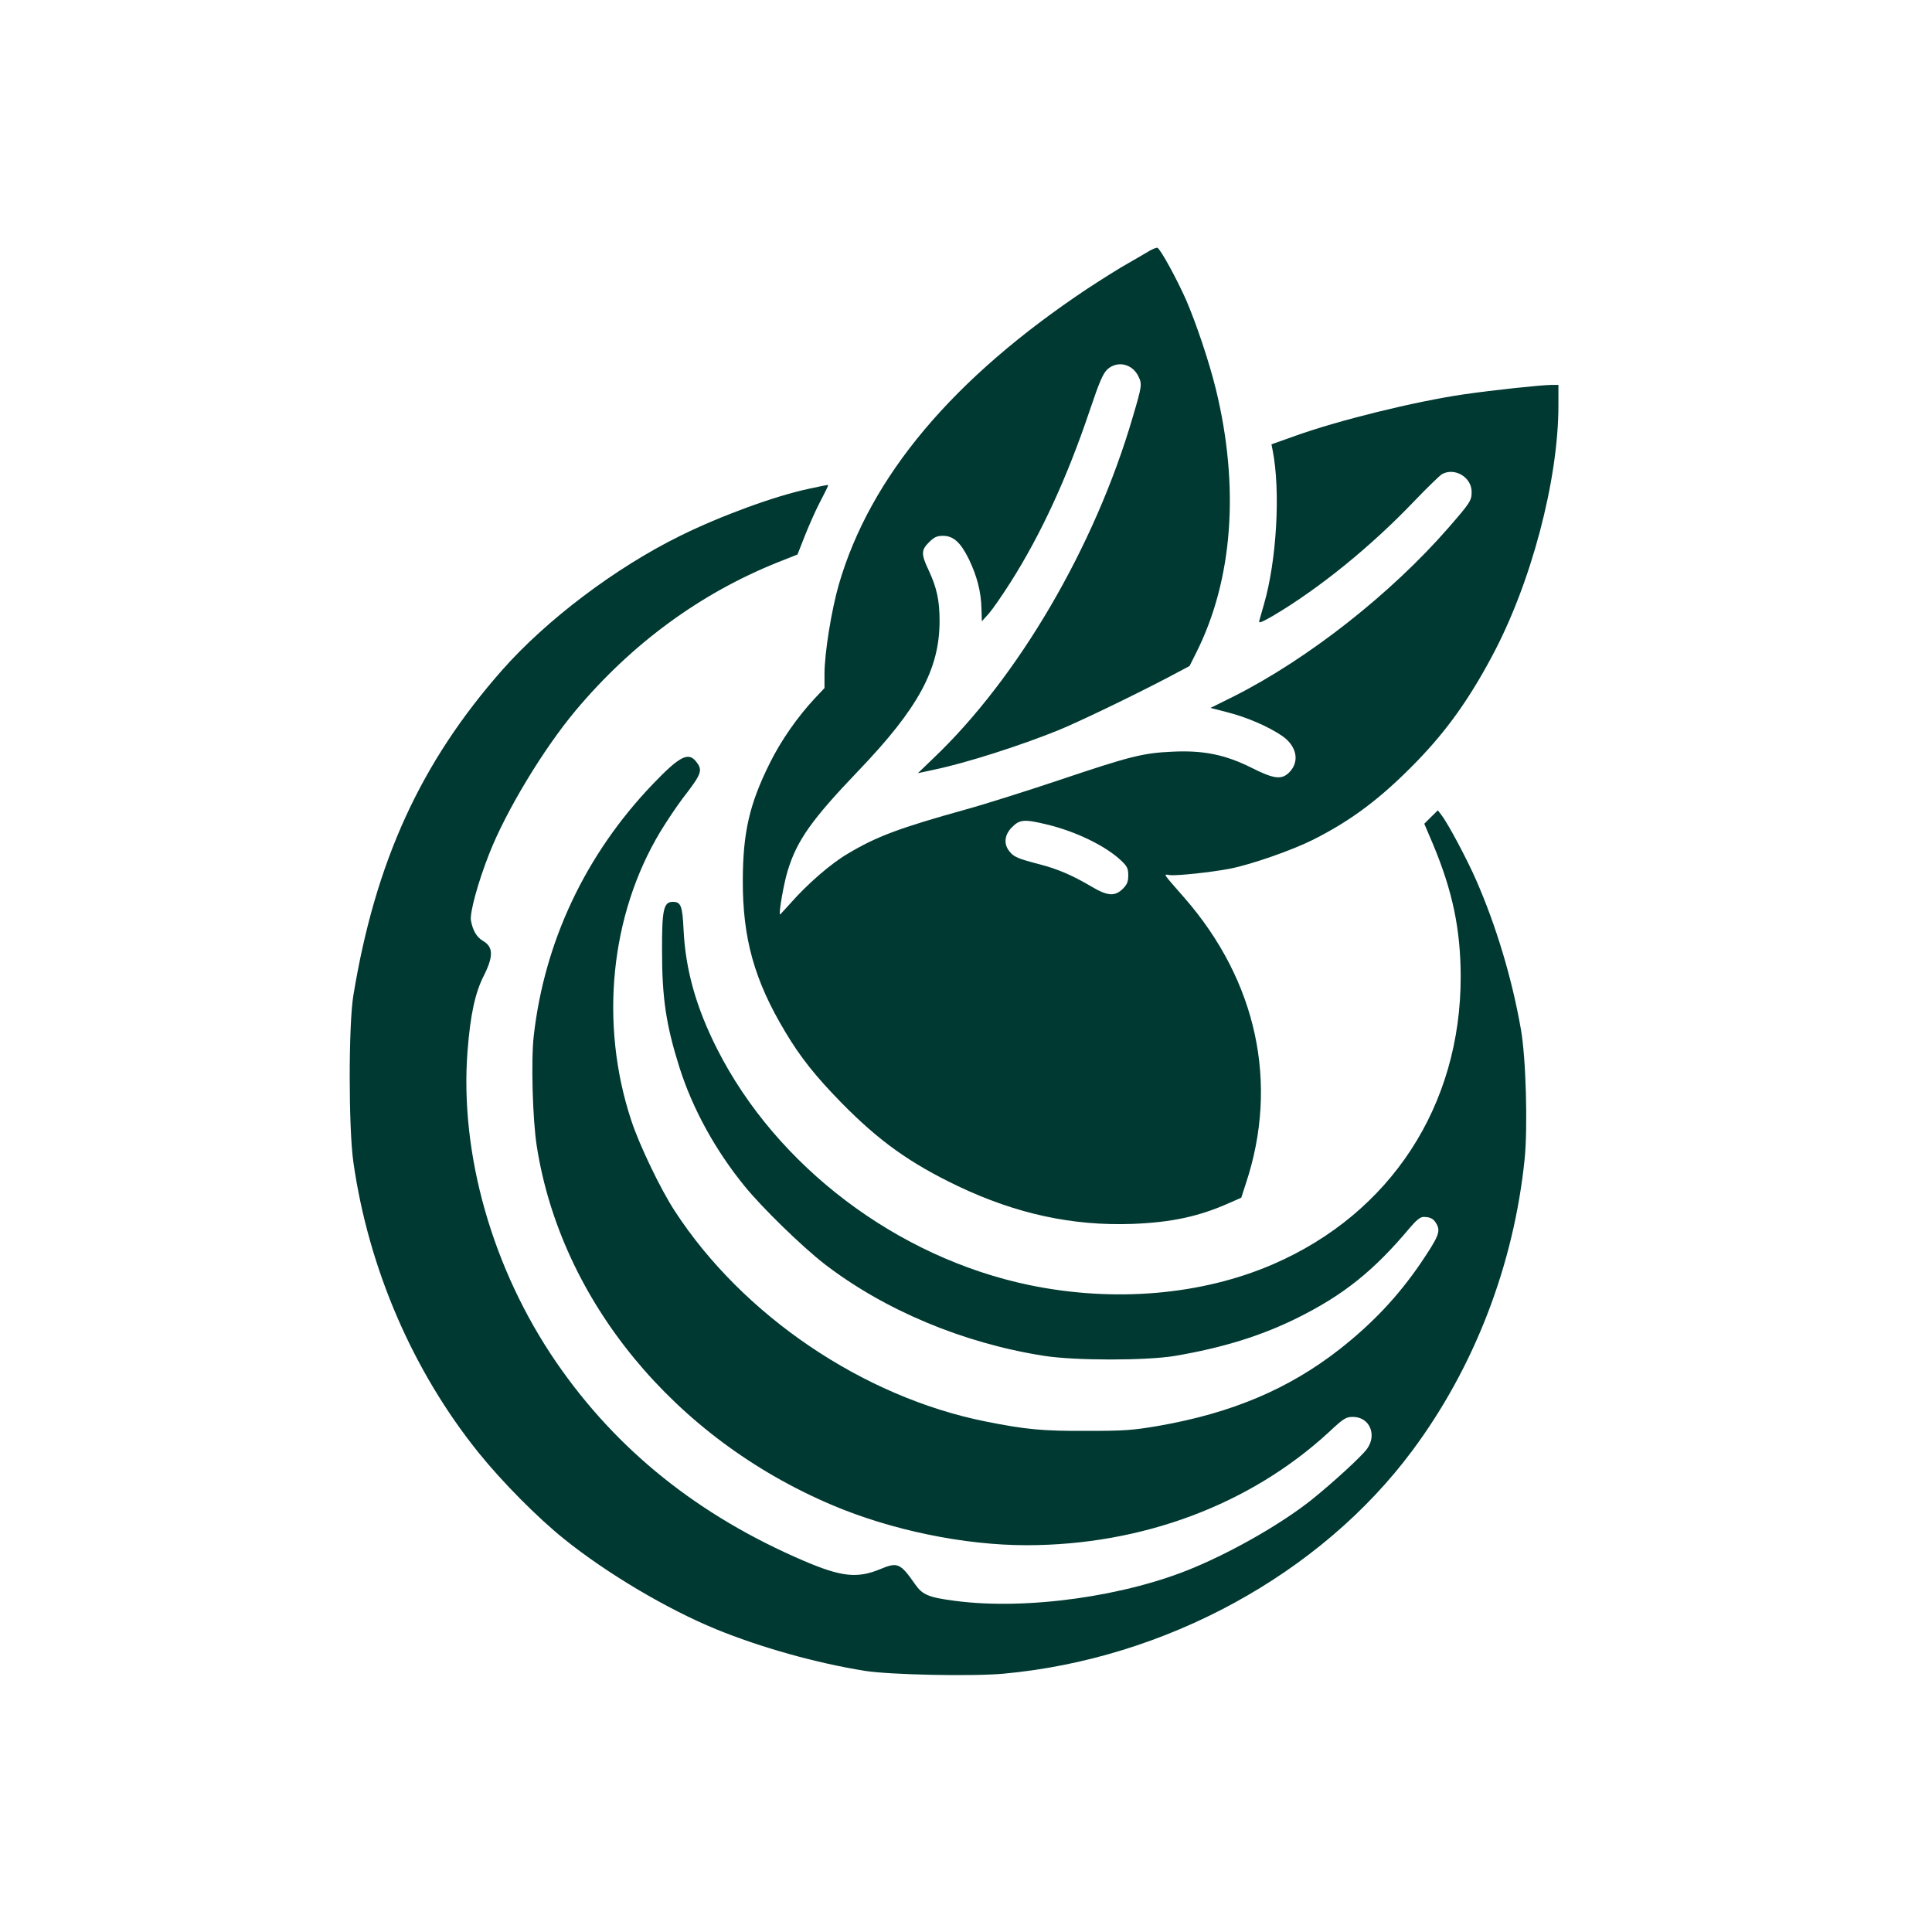
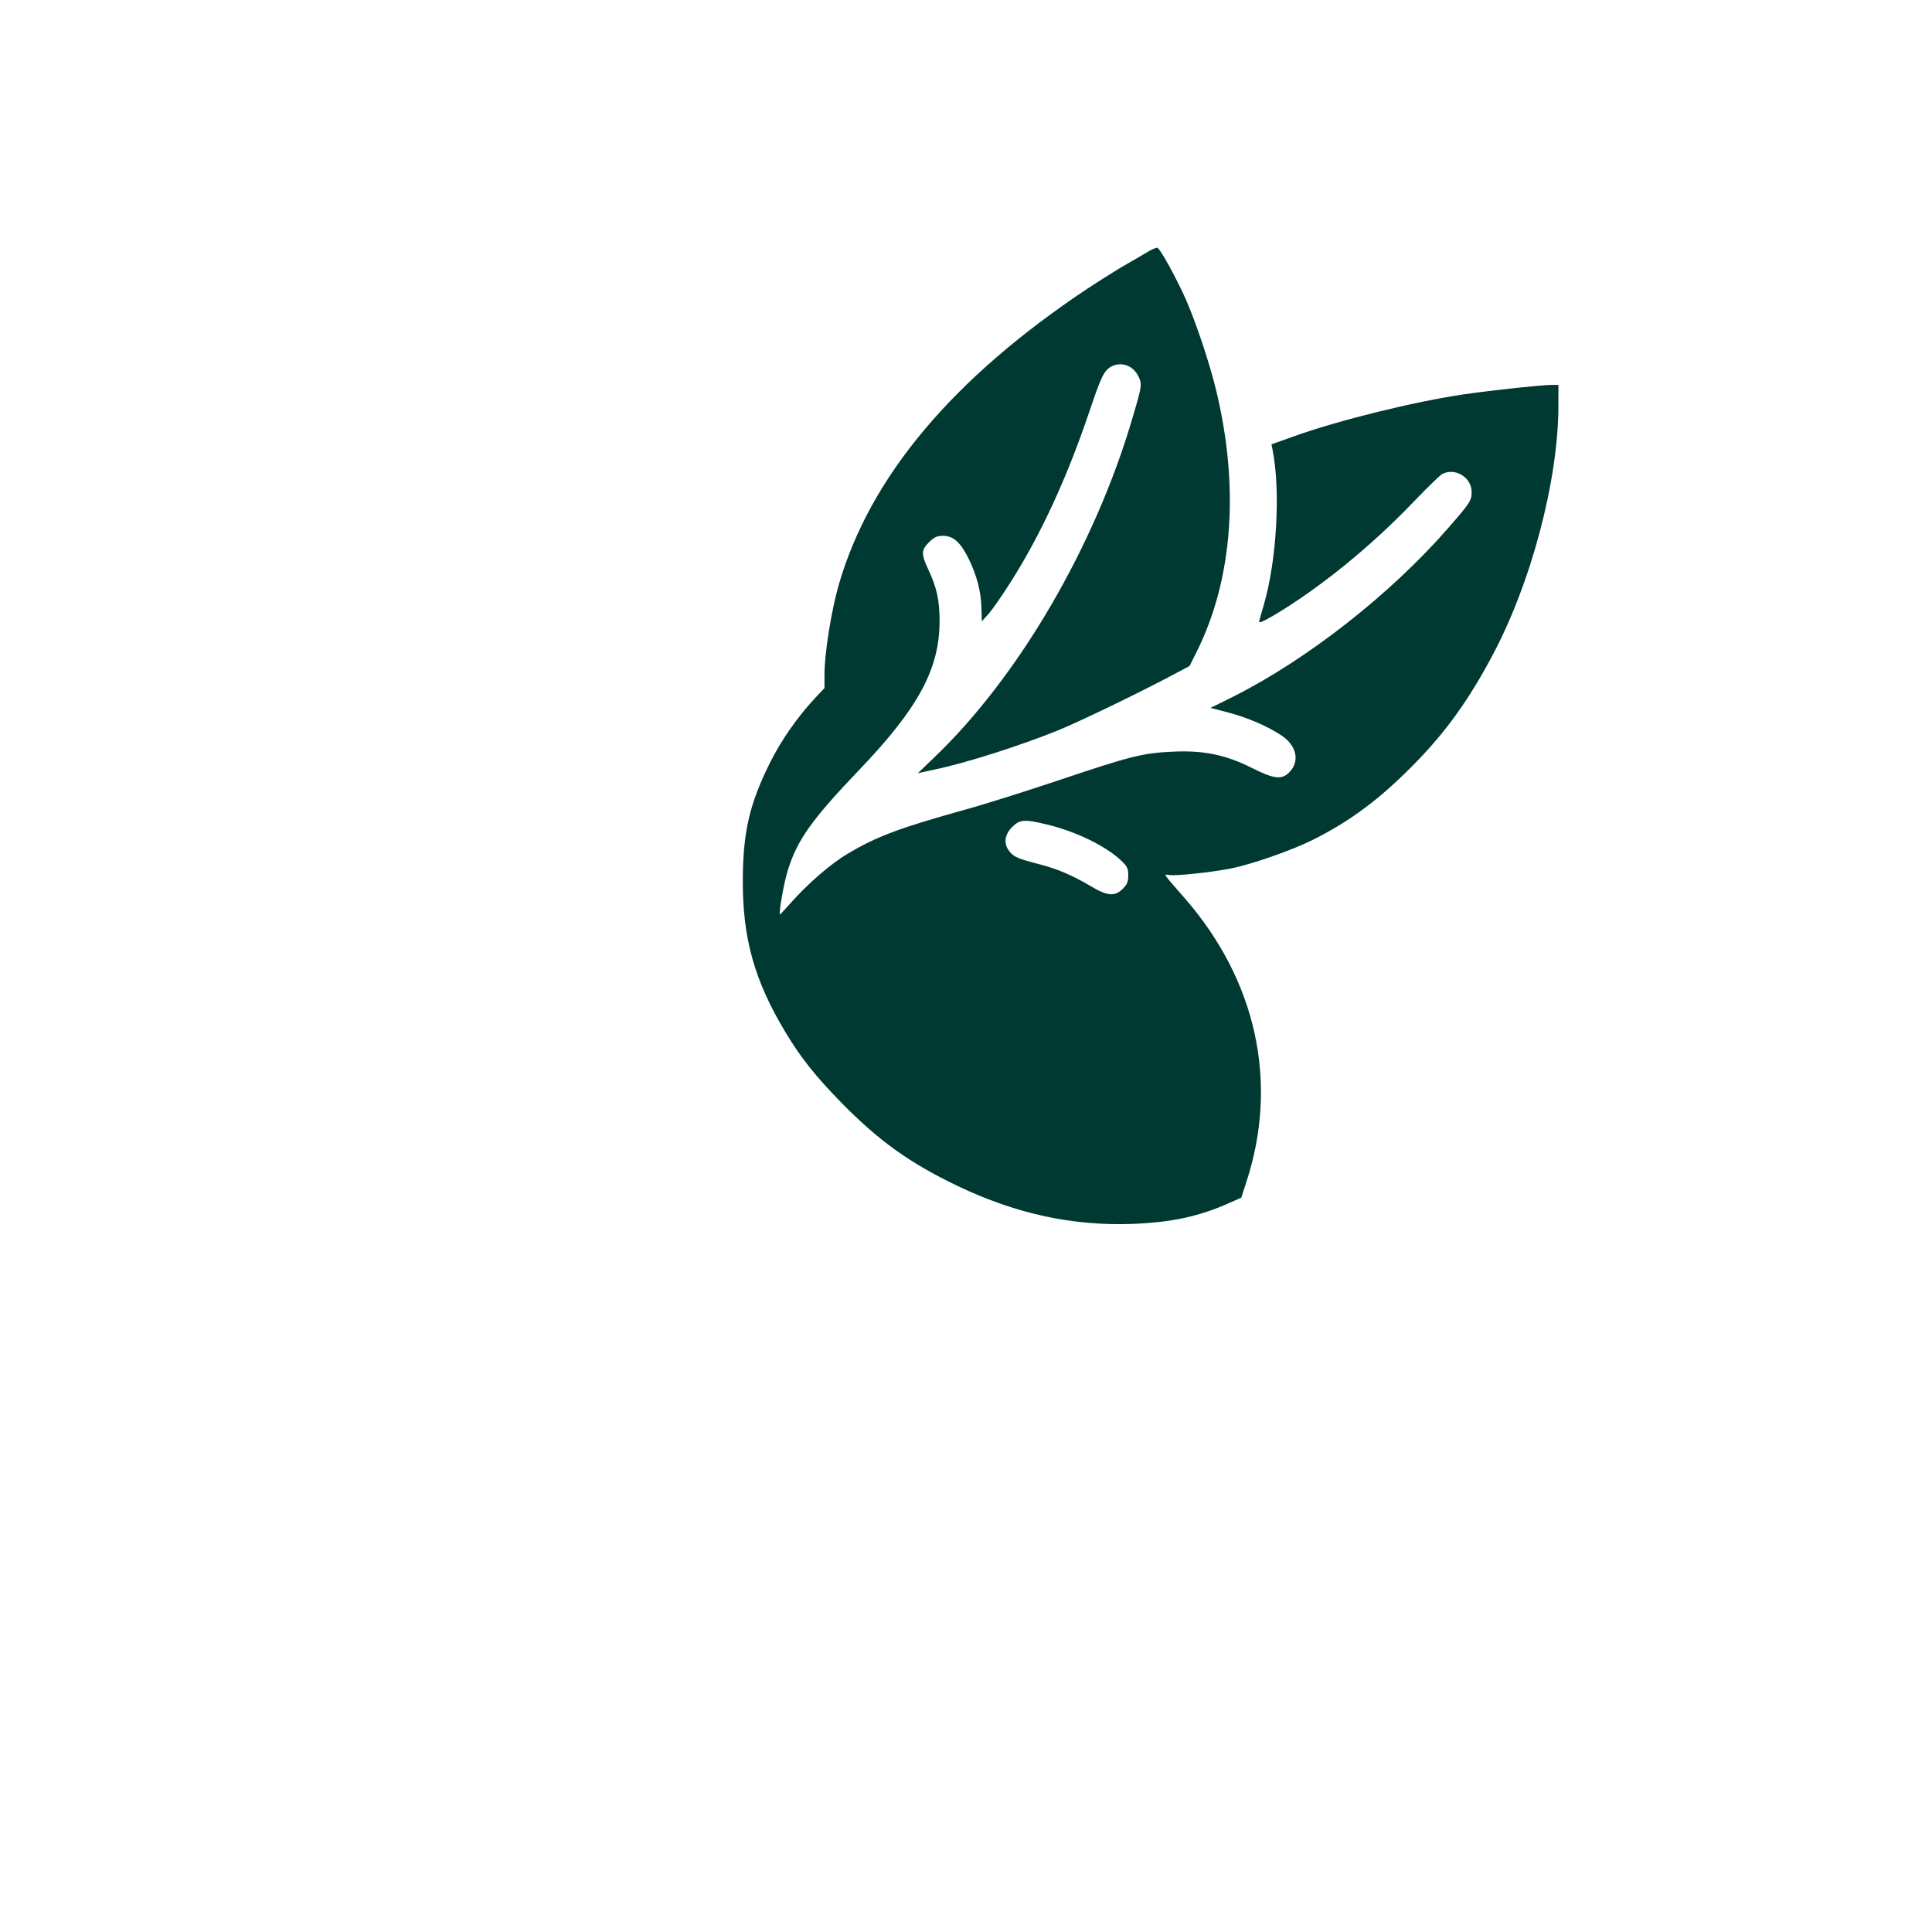
<svg xmlns="http://www.w3.org/2000/svg" version="1.0" width="1024pt" height="1024pt" viewBox="0 0 1024 1024" preserveAspectRatio="xMidYMid meet">
  <g transform="translate(0,1024) scale(0.1,-0.1)" fill="#003932" stroke="none">
    <path d="M6095 8912 c-16 -10 -68 -40 -115 -67 -47 -26 -143 -87 -215 -134 -714 -475 -1153 -997 -1319 -1569 -39 -135 -76 -364 -76 -474 l0 -75 -51 -54 c-93 -100 -179 -223 -239 -344 -108 -217 -142 -367 -143 -620 -1 -308 61 -531 225 -804 79 -133 160 -235 297 -375 200 -204 364 -321 619 -443 309 -147 607 -211 922 -200 211 8 358 40 520 113 l59 26 25 77 c175 528 58 1072 -326 1512 -118 135 -113 126 -79 121 37 -5 223 15 321 34 116 23 329 98 439 153 205 103 363 222 552 417 156 161 275 327 396 554 208 387 353 935 353 1332 l0 108 -37 0 c-59 -1 -305 -27 -464 -50 -260 -38 -667 -138 -902 -223 l-118 -42 6 -30 c43 -216 22 -585 -46 -819 -11 -39 -23 -79 -25 -88 -4 -13 16 -5 73 28 244 144 520 368 748 607 70 73 136 137 148 144 67 37 157 -16 157 -94 0 -46 -7 -57 -121 -188 -305 -351 -748 -699 -1142 -897 l-121 -60 93 -24 c104 -27 216 -76 286 -124 79 -54 95 -137 38 -194 -40 -40 -81 -35 -198 24 -140 70 -256 94 -420 86 -158 -7 -224 -24 -596 -149 -173 -58 -397 -129 -499 -157 -355 -99 -473 -143 -627 -235 -89 -52 -213 -160 -302 -261 -31 -34 -56 -62 -57 -61 -7 9 21 168 41 232 49 161 128 272 375 530 318 332 430 539 430 794 0 110 -15 177 -59 271 -39 83 -39 104 3 146 27 27 42 34 74 34 55 0 93 -34 137 -123 43 -89 65 -173 67 -262 l2 -68 38 42 c20 23 71 97 113 163 161 253 301 556 421 913 52 154 70 195 94 218 53 47 132 29 164 -38 20 -41 19 -49 -30 -215 -200 -685 -608 -1383 -1059 -1811 l-80 -77 88 19 c167 35 453 126 660 210 109 45 390 180 577 278 l115 61 36 72 c194 387 230 878 103 1397 -36 146 -104 348 -158 473 -51 114 -136 270 -152 275 -5 1 -22 -6 -39 -15z m-546 -3042 c154 -37 312 -114 393 -191 32 -30 38 -42 38 -78 0 -34 -6 -49 -29 -72 -42 -41 -80 -39 -166 12 -100 59 -178 93 -275 118 -115 30 -137 39 -160 69 -32 39 -26 88 14 128 41 41 65 43 185 14z" />
-     <path d="M4290 7650 c-181 -38 -468 -143 -685 -250 -341 -168 -706 -443 -943 -711 -432 -490 -672 -1014 -789 -1724 -26 -157 -26 -702 0 -885 80 -562 315 -1107 664 -1540 124 -154 313 -345 453 -457 223 -180 544 -371 805 -478 234 -96 532 -180 790 -221 134 -21 565 -30 733 -15 857 78 1681 527 2168 1183 329 442 538 985 595 1546 17 169 7 536 -20 687 -47 269 -131 548 -237 790 -49 112 -149 300 -184 345 l-19 25 -36 -35 -36 -36 46 -108 c104 -249 146 -449 147 -701 1 -685 -371 -1256 -995 -1526 -379 -164 -844 -203 -1292 -110 -701 146 -1339 629 -1654 1251 -112 221 -168 422 -178 633 -6 126 -14 147 -57 147 -49 0 -58 -42 -57 -264 0 -247 22 -391 92 -613 70 -220 189 -437 344 -628 94 -116 304 -320 423 -413 319 -246 737 -421 1164 -488 162 -26 540 -26 693 -1 254 43 458 106 650 201 246 122 407 251 598 479 34 40 55 57 72 57 37 0 55 -10 71 -41 19 -38 7 -66 -86 -204 -120 -176 -257 -321 -432 -458 -268 -209 -568 -336 -955 -404 -140 -24 -184 -27 -383 -27 -235 -1 -322 7 -537 50 -649 130 -1287 562 -1647 1116 -75 115 -187 348 -230 479 -170 514 -111 1091 154 1531 34 56 87 135 118 176 103 133 108 149 71 196 -41 52 -88 27 -229 -120 -356 -372 -574 -833 -631 -1334 -15 -130 -6 -446 16 -585 128 -818 728 -1547 1565 -1902 313 -133 700 -213 1030 -213 612 0 1185 214 1603 599 79 74 91 81 128 81 88 0 129 -95 74 -170 -31 -42 -181 -179 -293 -269 -153 -122 -403 -267 -622 -359 -361 -153 -890 -227 -1268 -177 -139 18 -173 32 -211 87 -79 113 -93 120 -186 81 -121 -50 -205 -41 -402 43 -561 240 -995 588 -1315 1054 -338 493 -512 1103 -470 1649 15 193 40 308 86 399 52 103 51 153 -4 185 -34 20 -54 55 -64 108 -7 40 37 202 97 354 88 225 287 555 458 759 297 354 659 620 1070 785 l106 42 38 97 c21 53 56 133 79 177 52 101 49 95 39 94 -4 0 -46 -9 -93 -19z" />
  </g>
</svg>